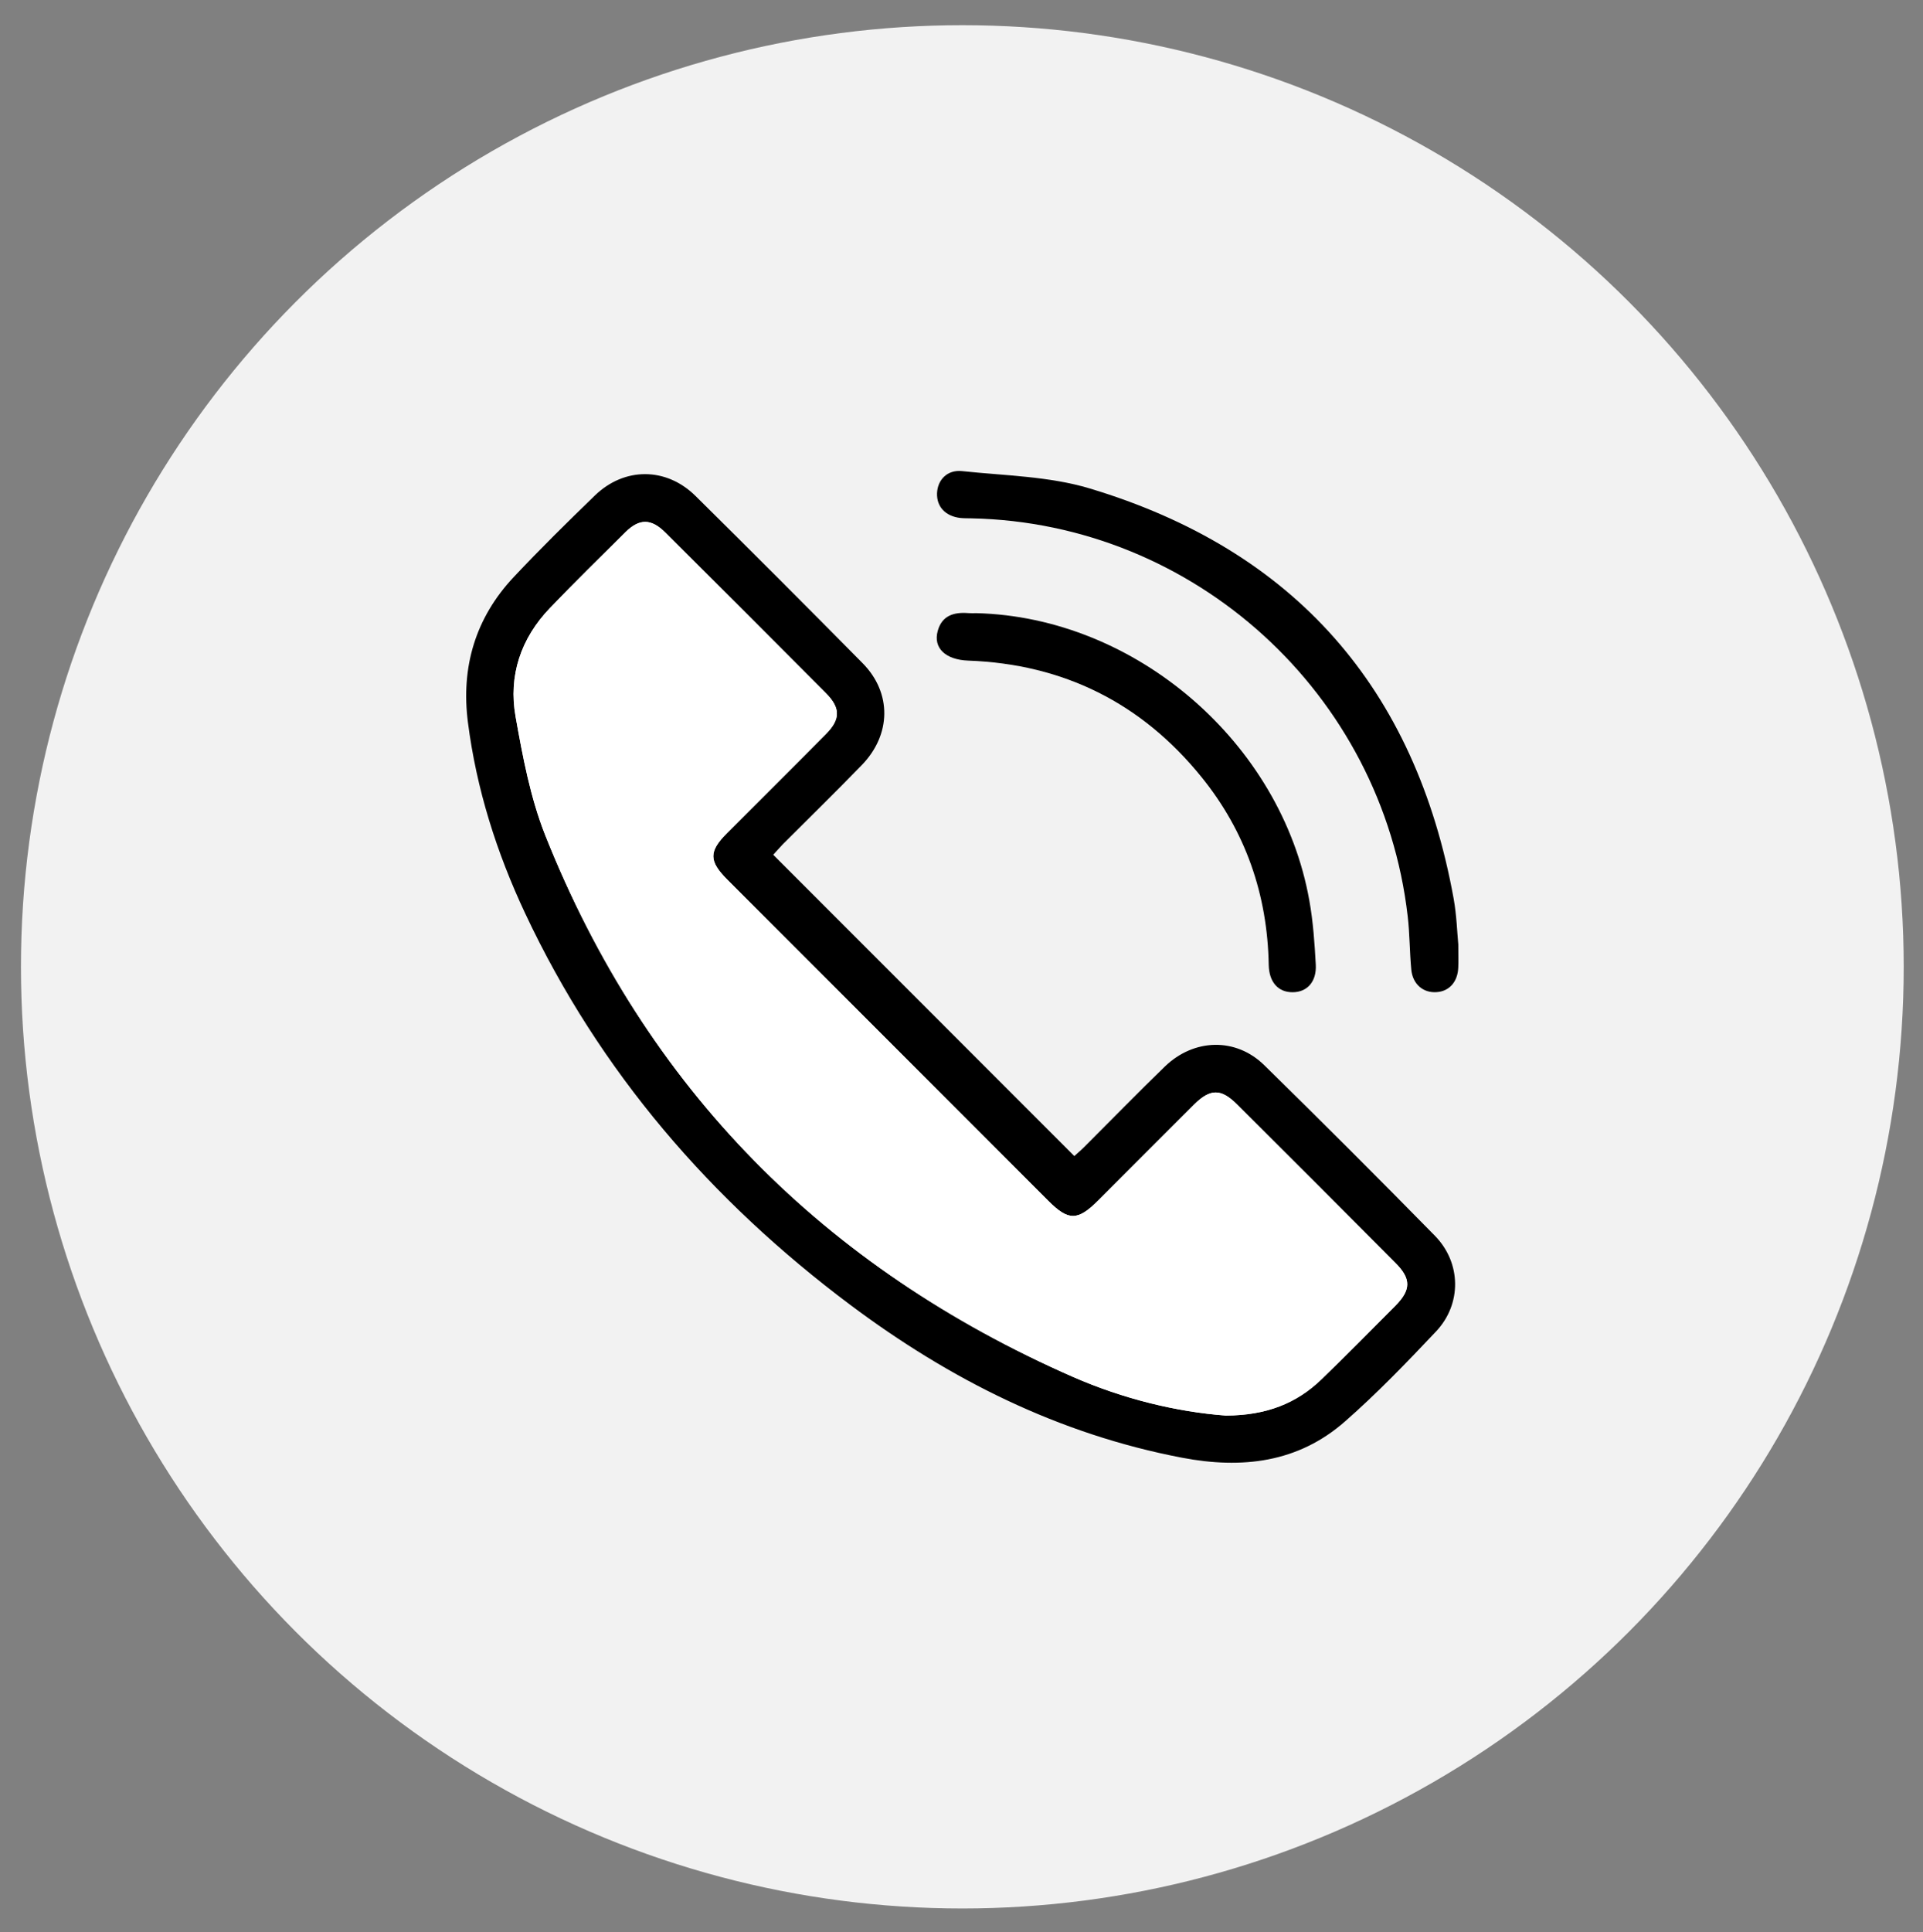
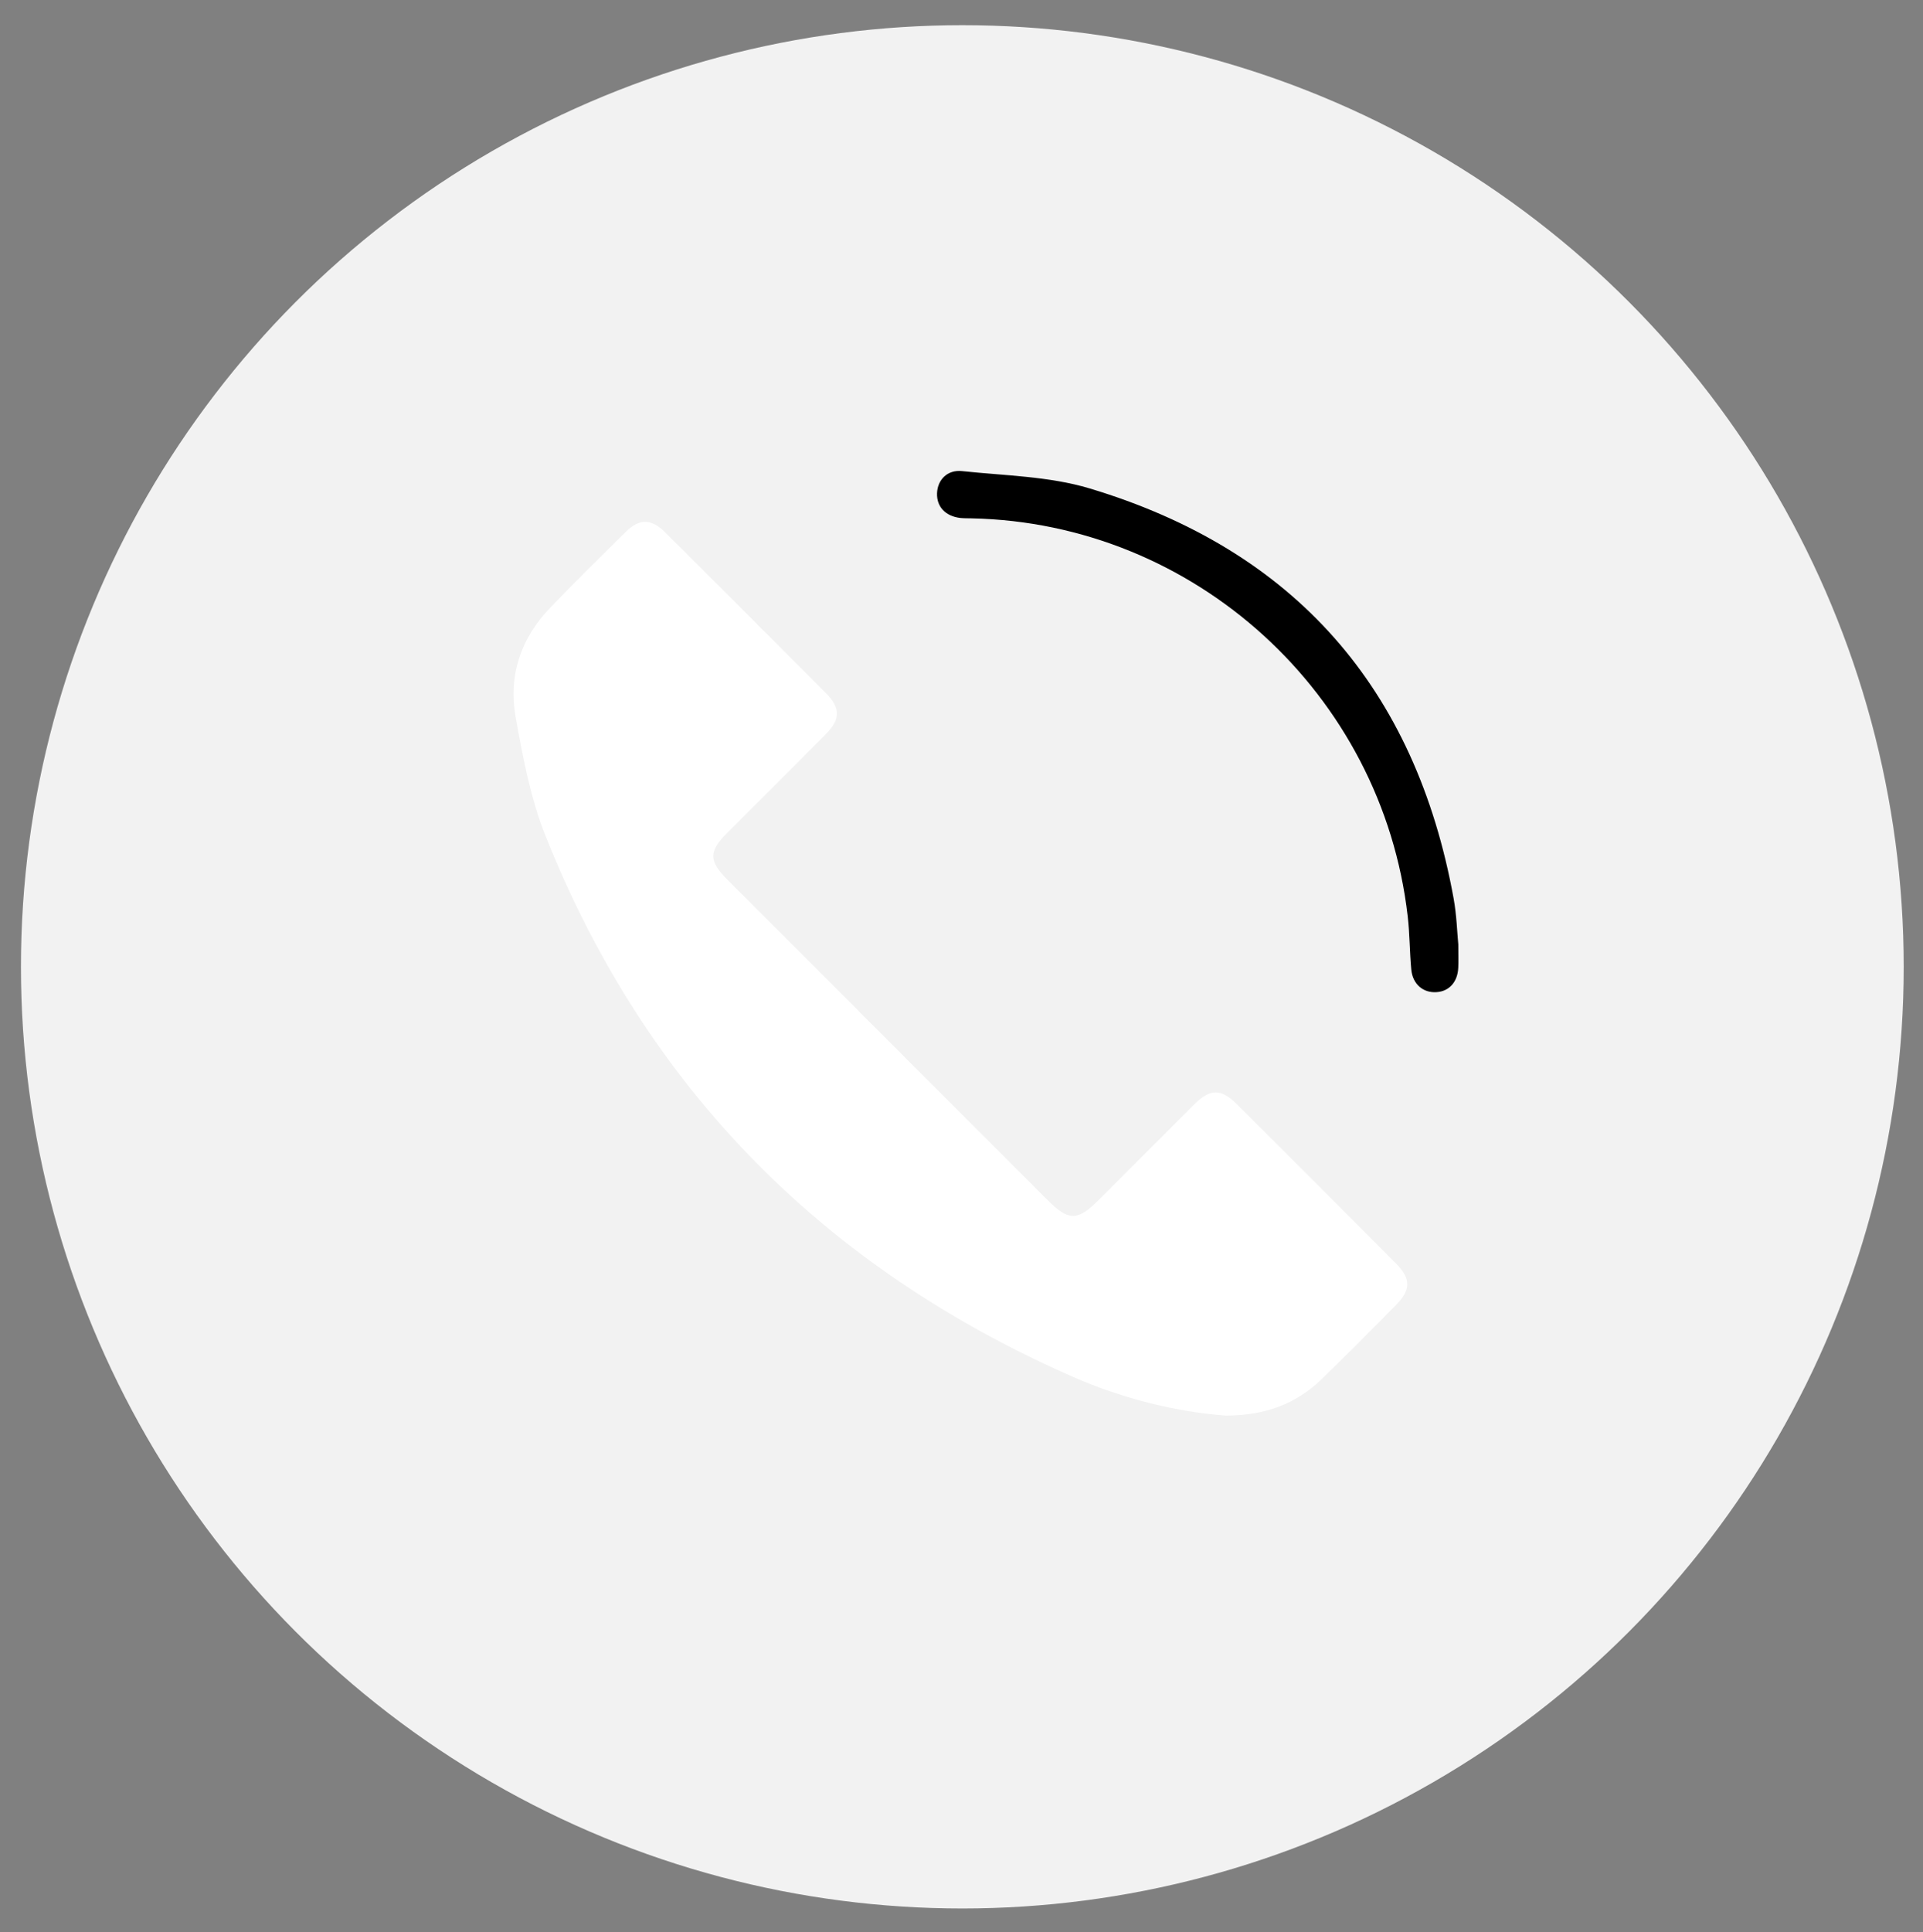
<svg xmlns="http://www.w3.org/2000/svg" version="1.1" id="Layer_1" x="0px" y="0px" width="45.974px" height="46.179px" viewBox="0 0 45.974 46.179" enable-background="new 0 0 45.974 46.179" xml:space="preserve">
  <rect x="0" y="0" width="45.974" height="46.179" fill="#808080" stroke="none" />
  <circle fill-rule="evenodd" clip-rule="evenodd" fill="#F2F2F2" cx="23.007" cy="23.108" r="22.506" />
  <g>
-     <path fill-rule="evenodd" clip-rule="evenodd" d="M18.486,20.43c2.403,2.404,4.791,4.792,7.198,7.201   c0.062-0.057,0.155-0.135,0.241-0.221c0.641-0.64,1.273-1.289,1.923-1.918c0.696-0.673,1.696-0.7,2.376-0.034   c1.374,1.346,2.734,2.706,4.081,4.078c0.633,0.646,0.646,1.634,0.025,2.289c-0.699,0.74-1.408,1.477-2.172,2.147   c-1.124,0.988-2.462,1.142-3.896,0.869c-2.949-0.562-5.554-1.871-7.935-3.654c-3.333-2.496-5.991-5.567-7.772-9.357   c-0.682-1.452-1.164-2.97-1.368-4.564c-0.17-1.318,0.177-2.497,1.095-3.474c0.628-0.668,1.283-1.313,1.942-1.951   c0.703-0.68,1.703-0.679,2.402,0.011c1.341,1.325,2.674,2.659,3.999,4.001c0.698,0.708,0.685,1.704-0.021,2.432   c-0.621,0.641-1.26,1.264-1.891,1.896C18.629,20.27,18.548,20.362,18.486,20.43z M29.306,33.833c0.97-0.003,1.69-0.29,2.286-0.864   c0.597-0.577,1.179-1.167,1.764-1.756c0.381-0.384,0.384-0.647,0.005-1.027c-1.26-1.266-2.521-2.527-3.786-3.787   c-0.384-0.384-0.641-0.382-1.027,0.002c-0.766,0.763-1.528,1.529-2.293,2.293c-0.491,0.489-0.708,0.492-1.191,0.01   c-2.559-2.56-5.119-5.121-7.678-7.681c-0.44-0.44-0.443-0.671-0.009-1.106c0.79-0.792,1.585-1.58,2.372-2.375   c0.348-0.353,0.346-0.623-0.005-0.975c-1.277-1.283-2.557-2.563-3.84-3.84c-0.335-0.333-0.616-0.336-0.946-0.011   c-0.608,0.601-1.218,1.201-1.81,1.817c-0.698,0.727-0.996,1.617-0.821,2.598c0.171,0.959,0.354,1.941,0.711,2.84   c2.412,6.053,6.672,10.333,12.62,12.942C26.856,33.435,28.128,33.745,29.306,33.833z" />
    <path fill-rule="evenodd" clip-rule="evenodd" d="M34.864,22.573c0,0.256,0.006,0.408-0.001,0.558   c-0.015,0.338-0.216,0.563-0.519,0.582c-0.319,0.022-0.57-0.188-0.604-0.539c-0.04-0.425-0.036-0.854-0.086-1.277   c-0.613-5.319-5.094-9.4-10.431-9.508c-0.088-0.002-0.176,0-0.263-0.009c-0.357-0.042-0.568-0.267-0.558-0.589   c0.011-0.321,0.243-0.569,0.6-0.531c1.02,0.109,2.076,0.122,3.046,0.413c4.898,1.471,7.794,4.773,8.705,9.806   C34.824,21.873,34.836,22.277,34.864,22.573z" />
-     <path fill-rule="evenodd" clip-rule="evenodd" d="M23.343,14.655c3.807,0.095,7.291,3.094,7.96,6.869   c0.091,0.504,0.126,1.021,0.154,1.533c0.022,0.409-0.209,0.658-0.554,0.658c-0.343,0.002-0.563-0.238-0.571-0.654   c-0.03-1.678-0.553-3.187-1.607-4.489c-1.431-1.768-3.298-2.7-5.578-2.783c-0.539-0.02-0.841-0.298-0.729-0.708   c0.102-0.374,0.393-0.455,0.737-0.427C23.217,14.659,23.279,14.655,23.343,14.655z" />
    <path fill-rule="evenodd" clip-rule="evenodd" fill="#FFFFFF" d="M29.306,33.833c-1.178-0.088-2.449-0.397-3.648-0.922   c-5.948-2.609-10.208-6.889-12.62-12.942c-0.358-0.899-0.541-1.881-0.711-2.84c-0.175-0.98,0.123-1.871,0.821-2.598   c0.592-0.616,1.202-1.216,1.81-1.817c0.33-0.325,0.61-0.322,0.946,0.011c1.283,1.277,2.563,2.558,3.84,3.84   c0.351,0.352,0.353,0.623,0.005,0.975c-0.787,0.795-1.582,1.583-2.372,2.375c-0.434,0.435-0.431,0.666,0.009,1.106   c2.559,2.56,5.119,5.122,7.678,7.681c0.483,0.482,0.7,0.479,1.191-0.01c0.765-0.764,1.527-1.53,2.293-2.293   c0.387-0.384,0.644-0.386,1.027-0.002c1.265,1.26,2.526,2.521,3.786,3.787c0.379,0.38,0.376,0.644-0.005,1.027   c-0.585,0.589-1.167,1.179-1.764,1.756C30.996,33.542,30.275,33.83,29.306,33.833z" />
  </g>
</svg>